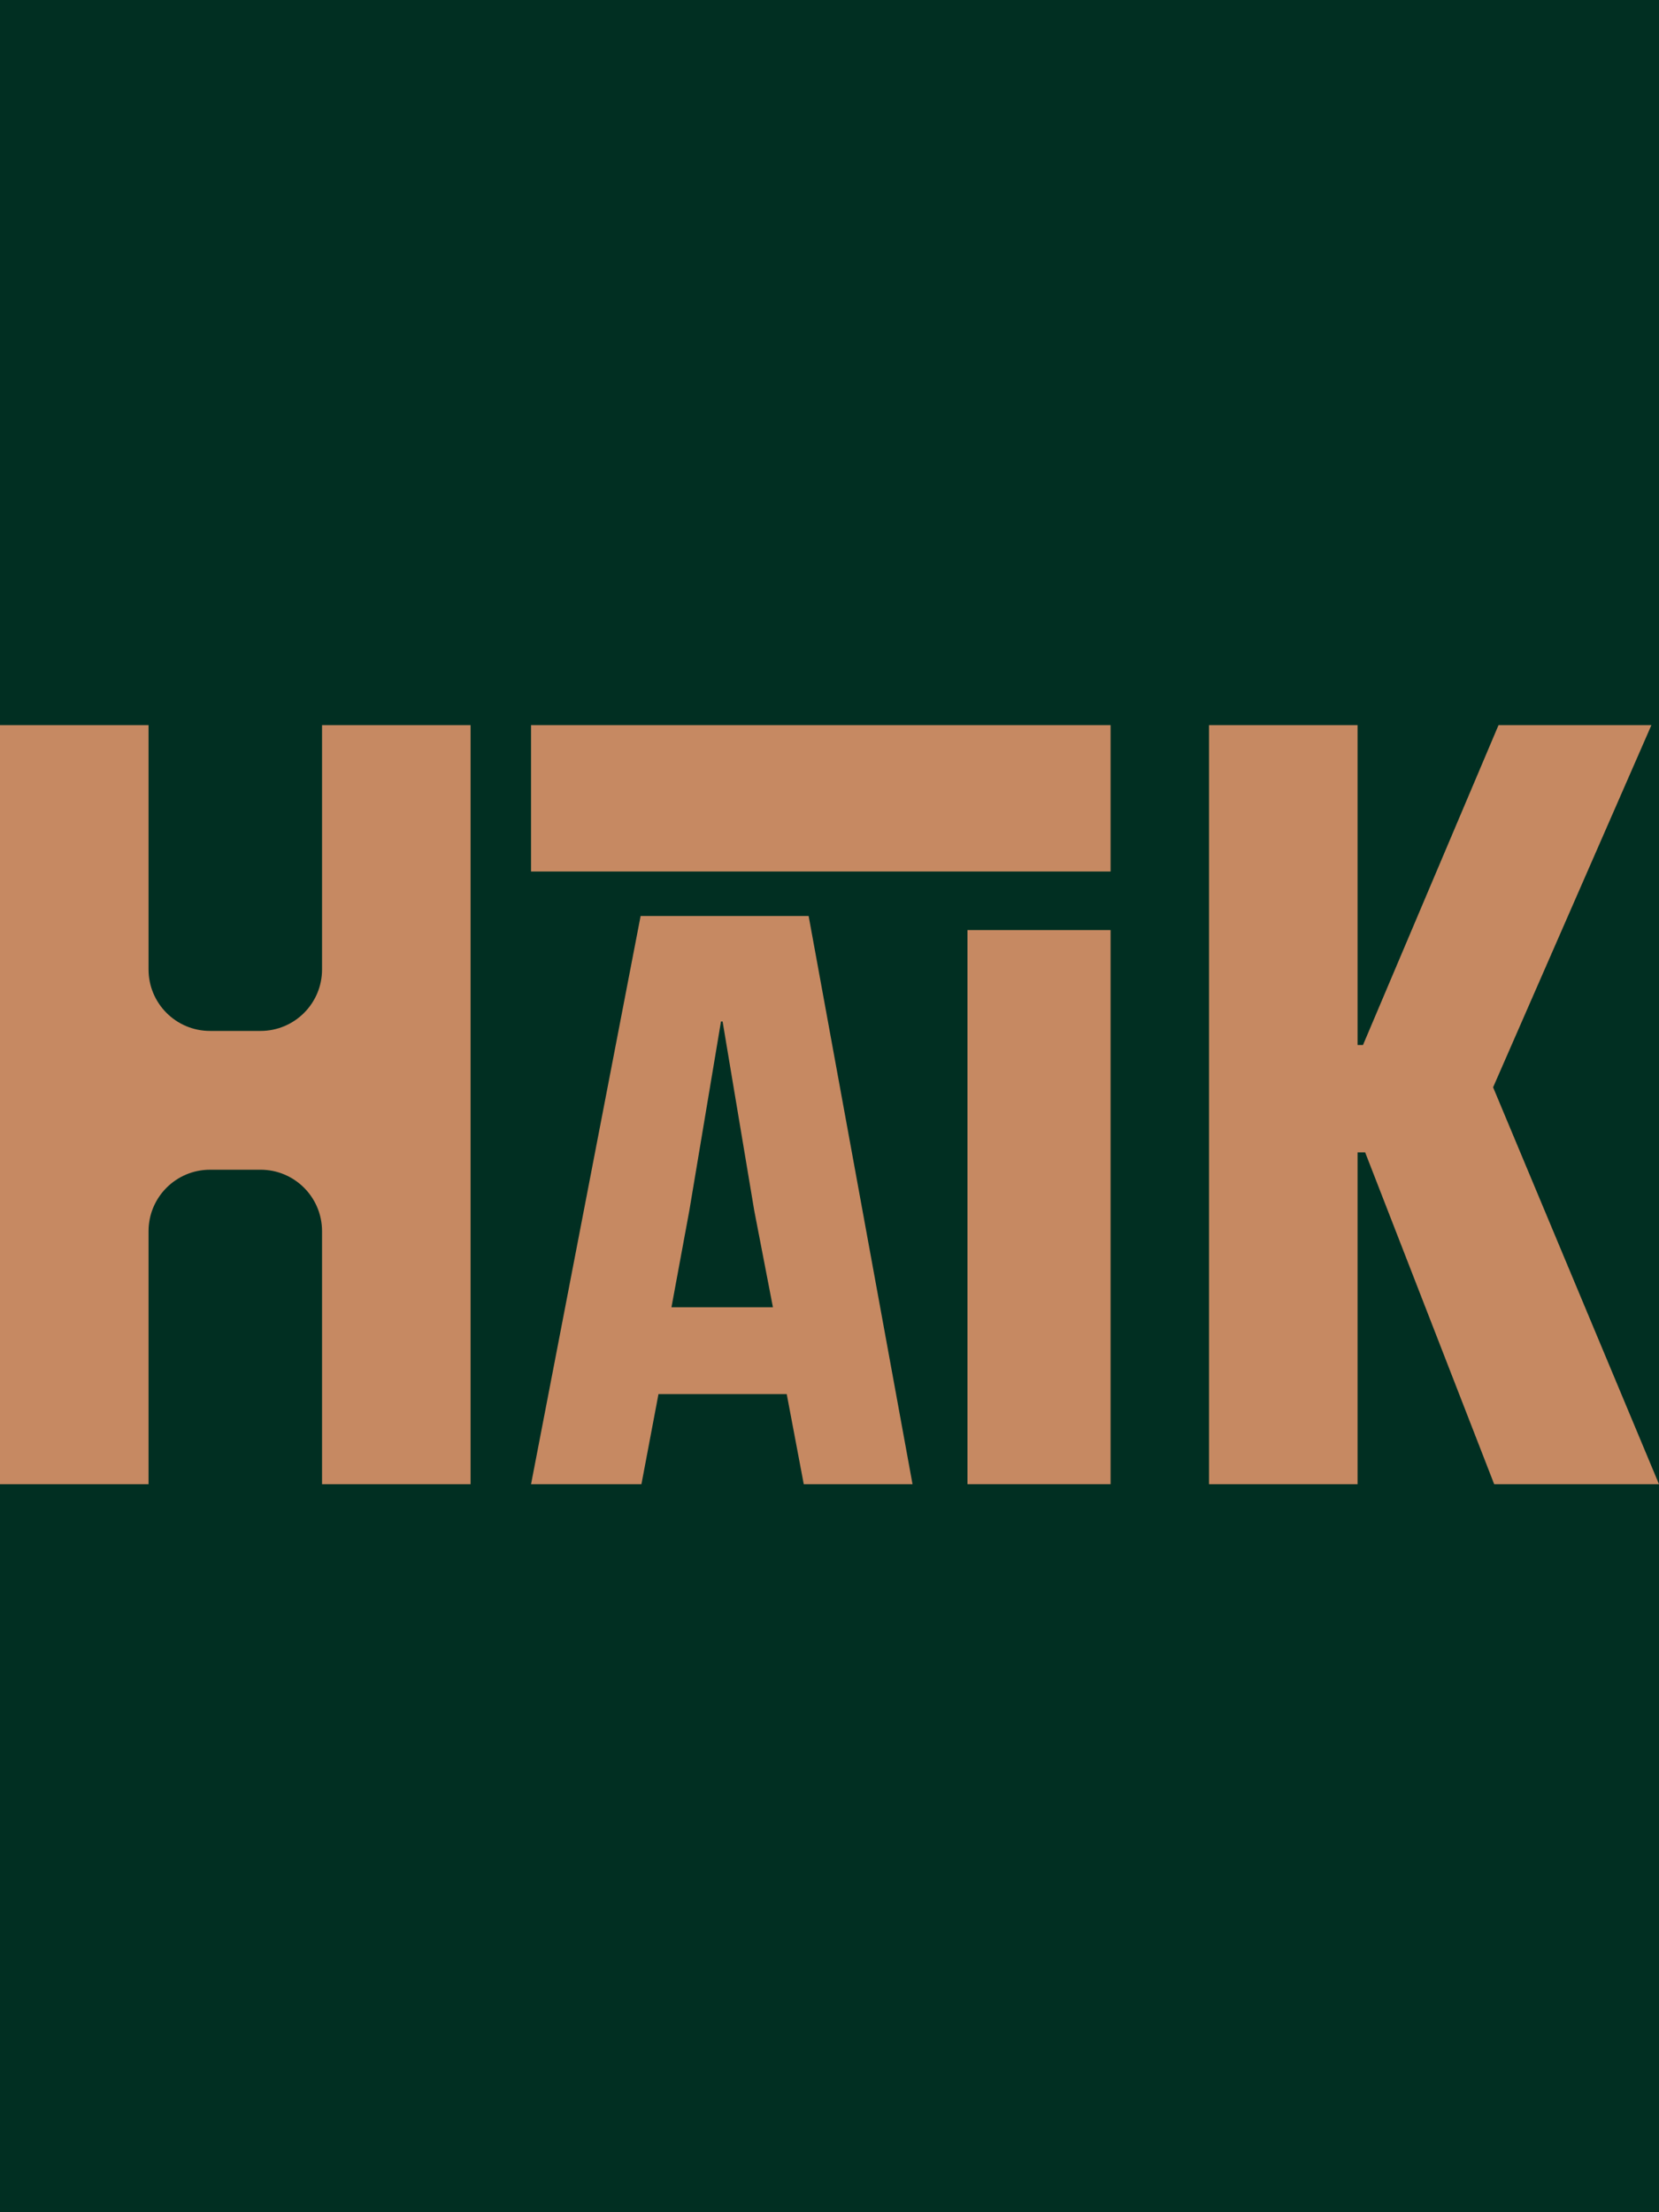
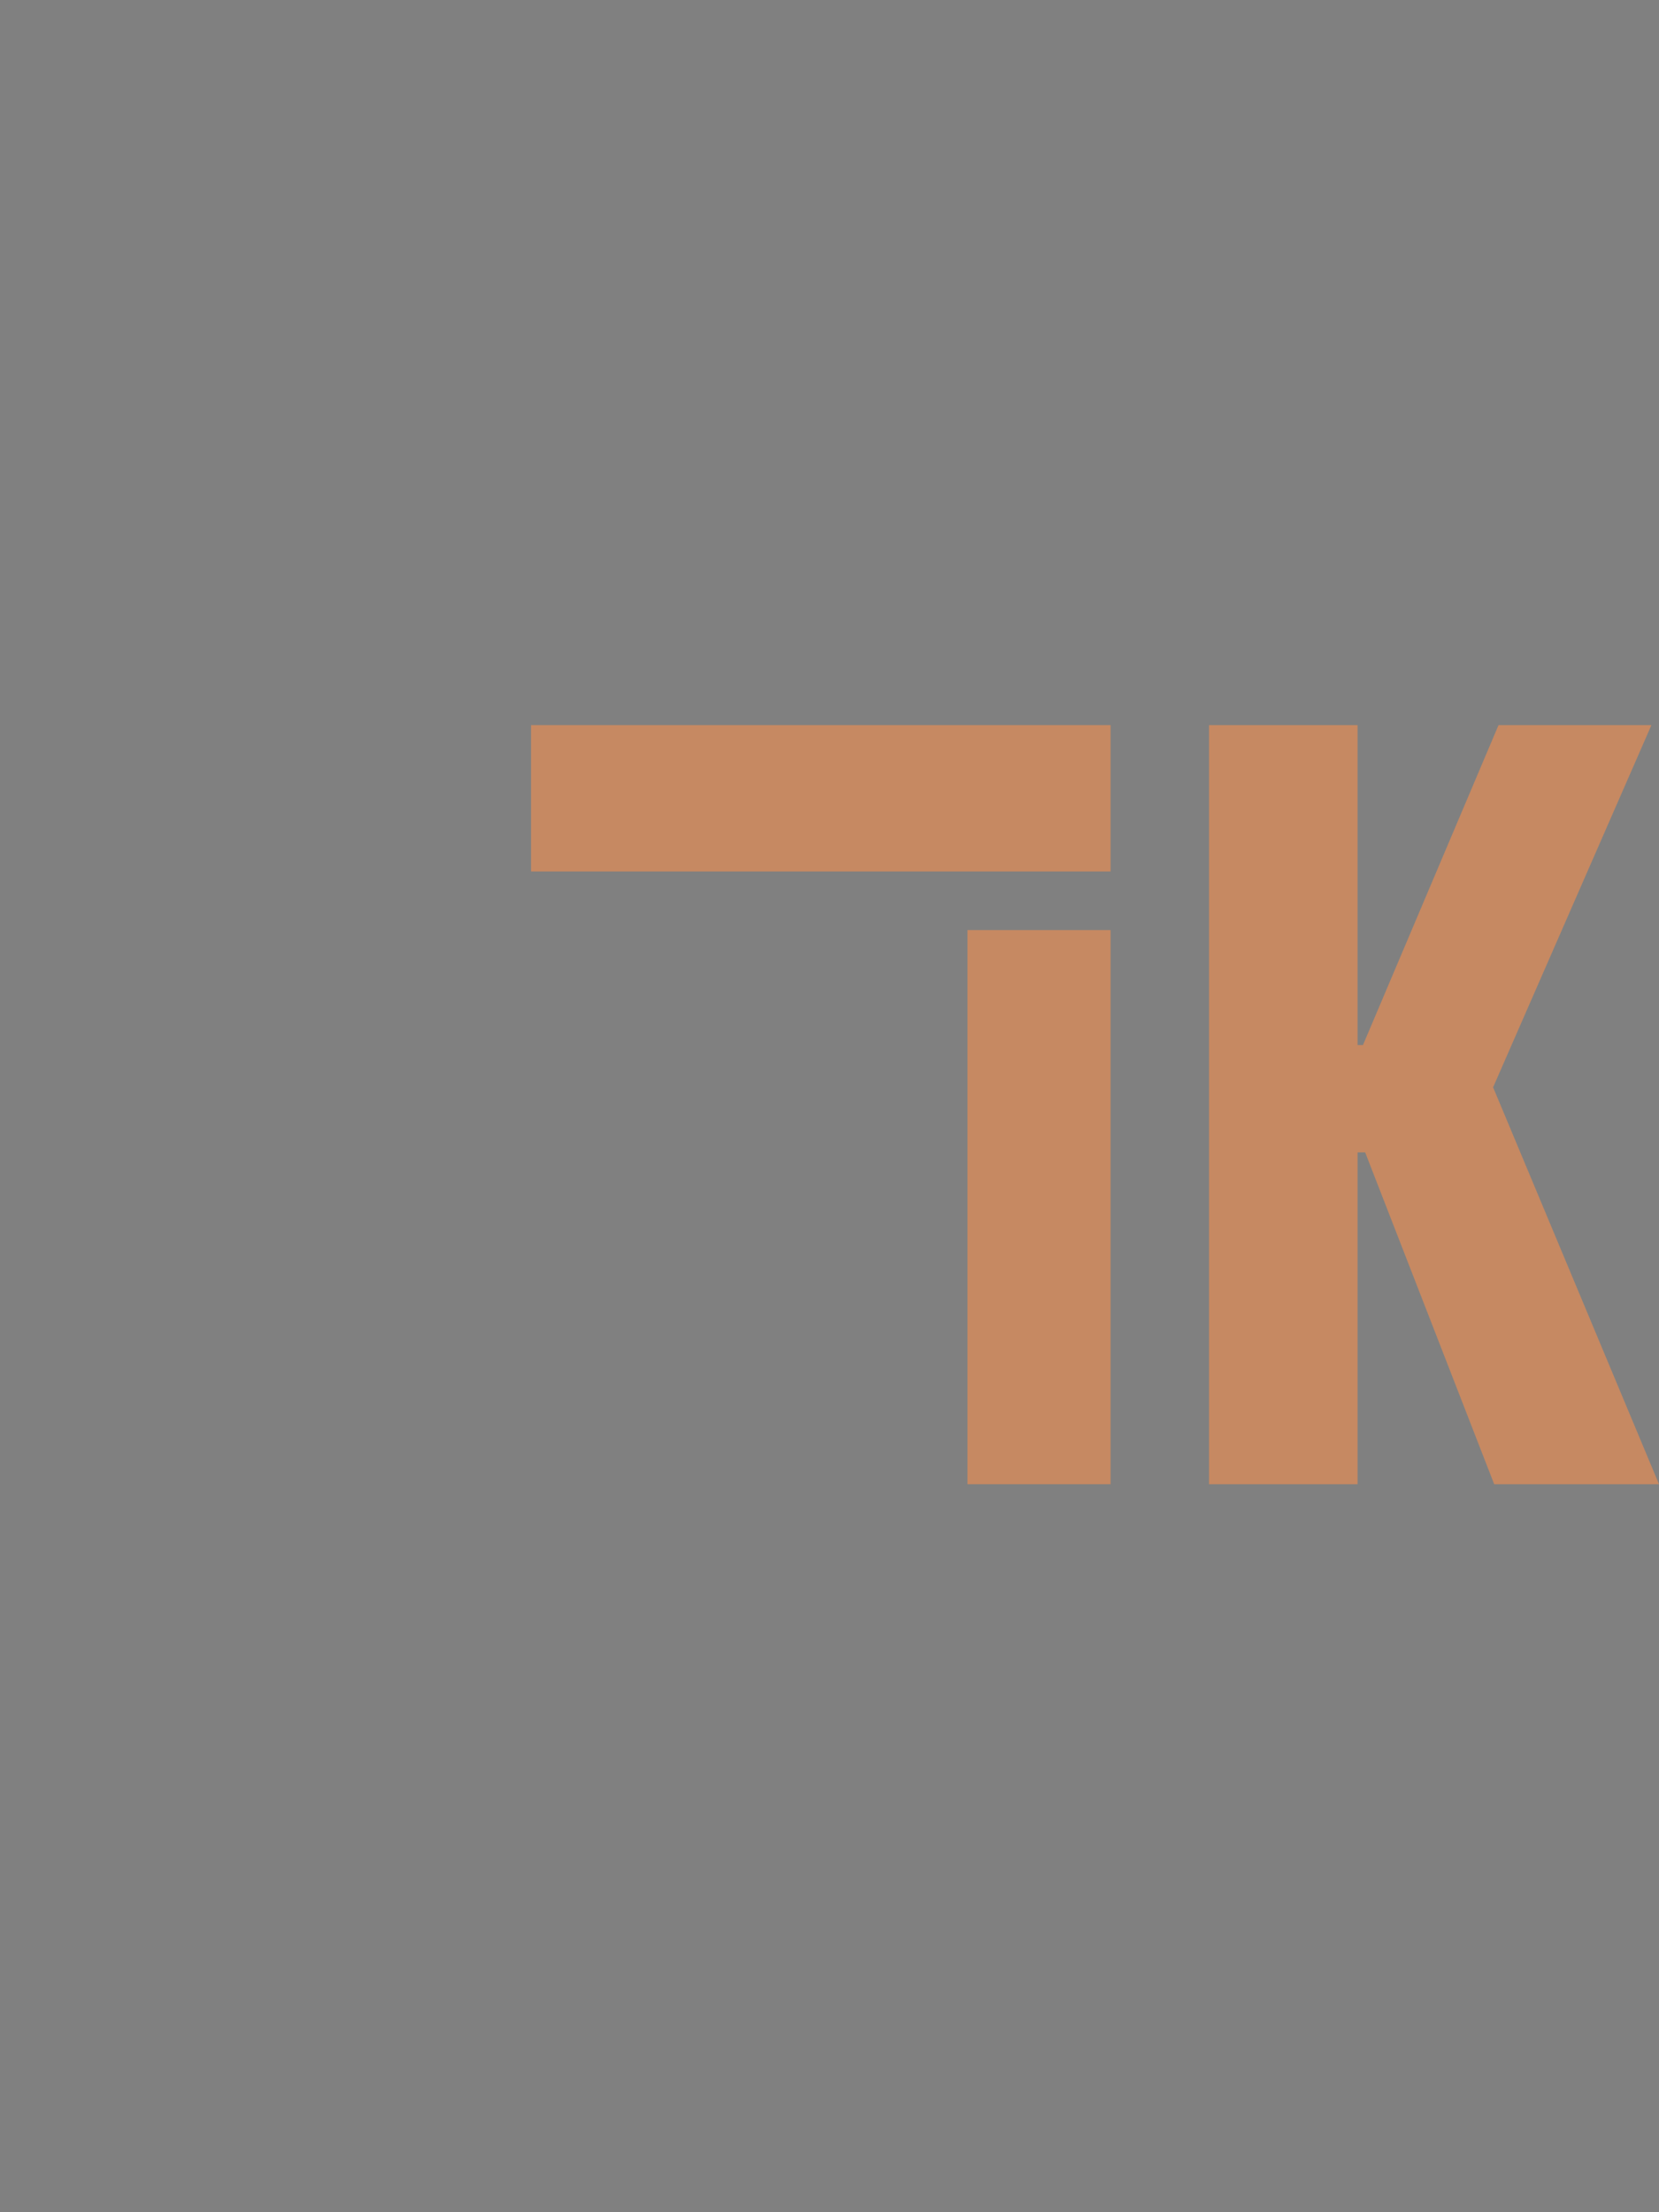
<svg xmlns="http://www.w3.org/2000/svg" width="270" height="360" viewBox="0 0 270 360" fill="none">
  <rect x="0" y="0" width="270" height="360" fill="#808080" stroke="none" />
  <g clip-path="url(#clip0_104_20)">
-     <rect width="270" height="360" fill="white" />
-     <rect width="270" height="360" fill="#012F22" />
-     <path d="M24.176 241.528H0V118H24.176V157.764C24.176 163.287 28.653 167.764 34.176 167.764H42.411C47.934 167.764 52.411 163.287 52.411 157.764V118H76.587V241.528H52.411V200.352C52.411 194.829 47.934 190.352 42.411 190.352H34.176C28.653 190.352 24.176 194.829 24.176 200.352V241.528Z" fill="#C68962" />
-     <path d="M130.812 241.528L128.038 226.865H107.166L104.392 241.528H86.427L104.26 149.059H131.604L148.513 241.528H130.812ZM117.338 166.232L112.186 197.011L109.28 212.731H125.792L122.754 197.011L117.602 166.232H117.338Z" fill="#C68962" />
    <path d="M157.453 241.528V151.353H180.747V241.528H157.453ZM86.427 118L180.747 118V141.823L86.427 141.823V118Z" fill="#C68962" />
    <path d="M196.766 241.528V118H220.942V170.058H221.824L243.883 118H268.765L243 176.94L270 241.528H243.177L222.177 187.529H220.942V241.528H196.766Z" fill="#C68962" />
  </g>
  <defs>
    <clipPath id="clip0_104_20">
      <rect width="270" height="360" fill="white" />
    </clipPath>
  </defs>
</svg>